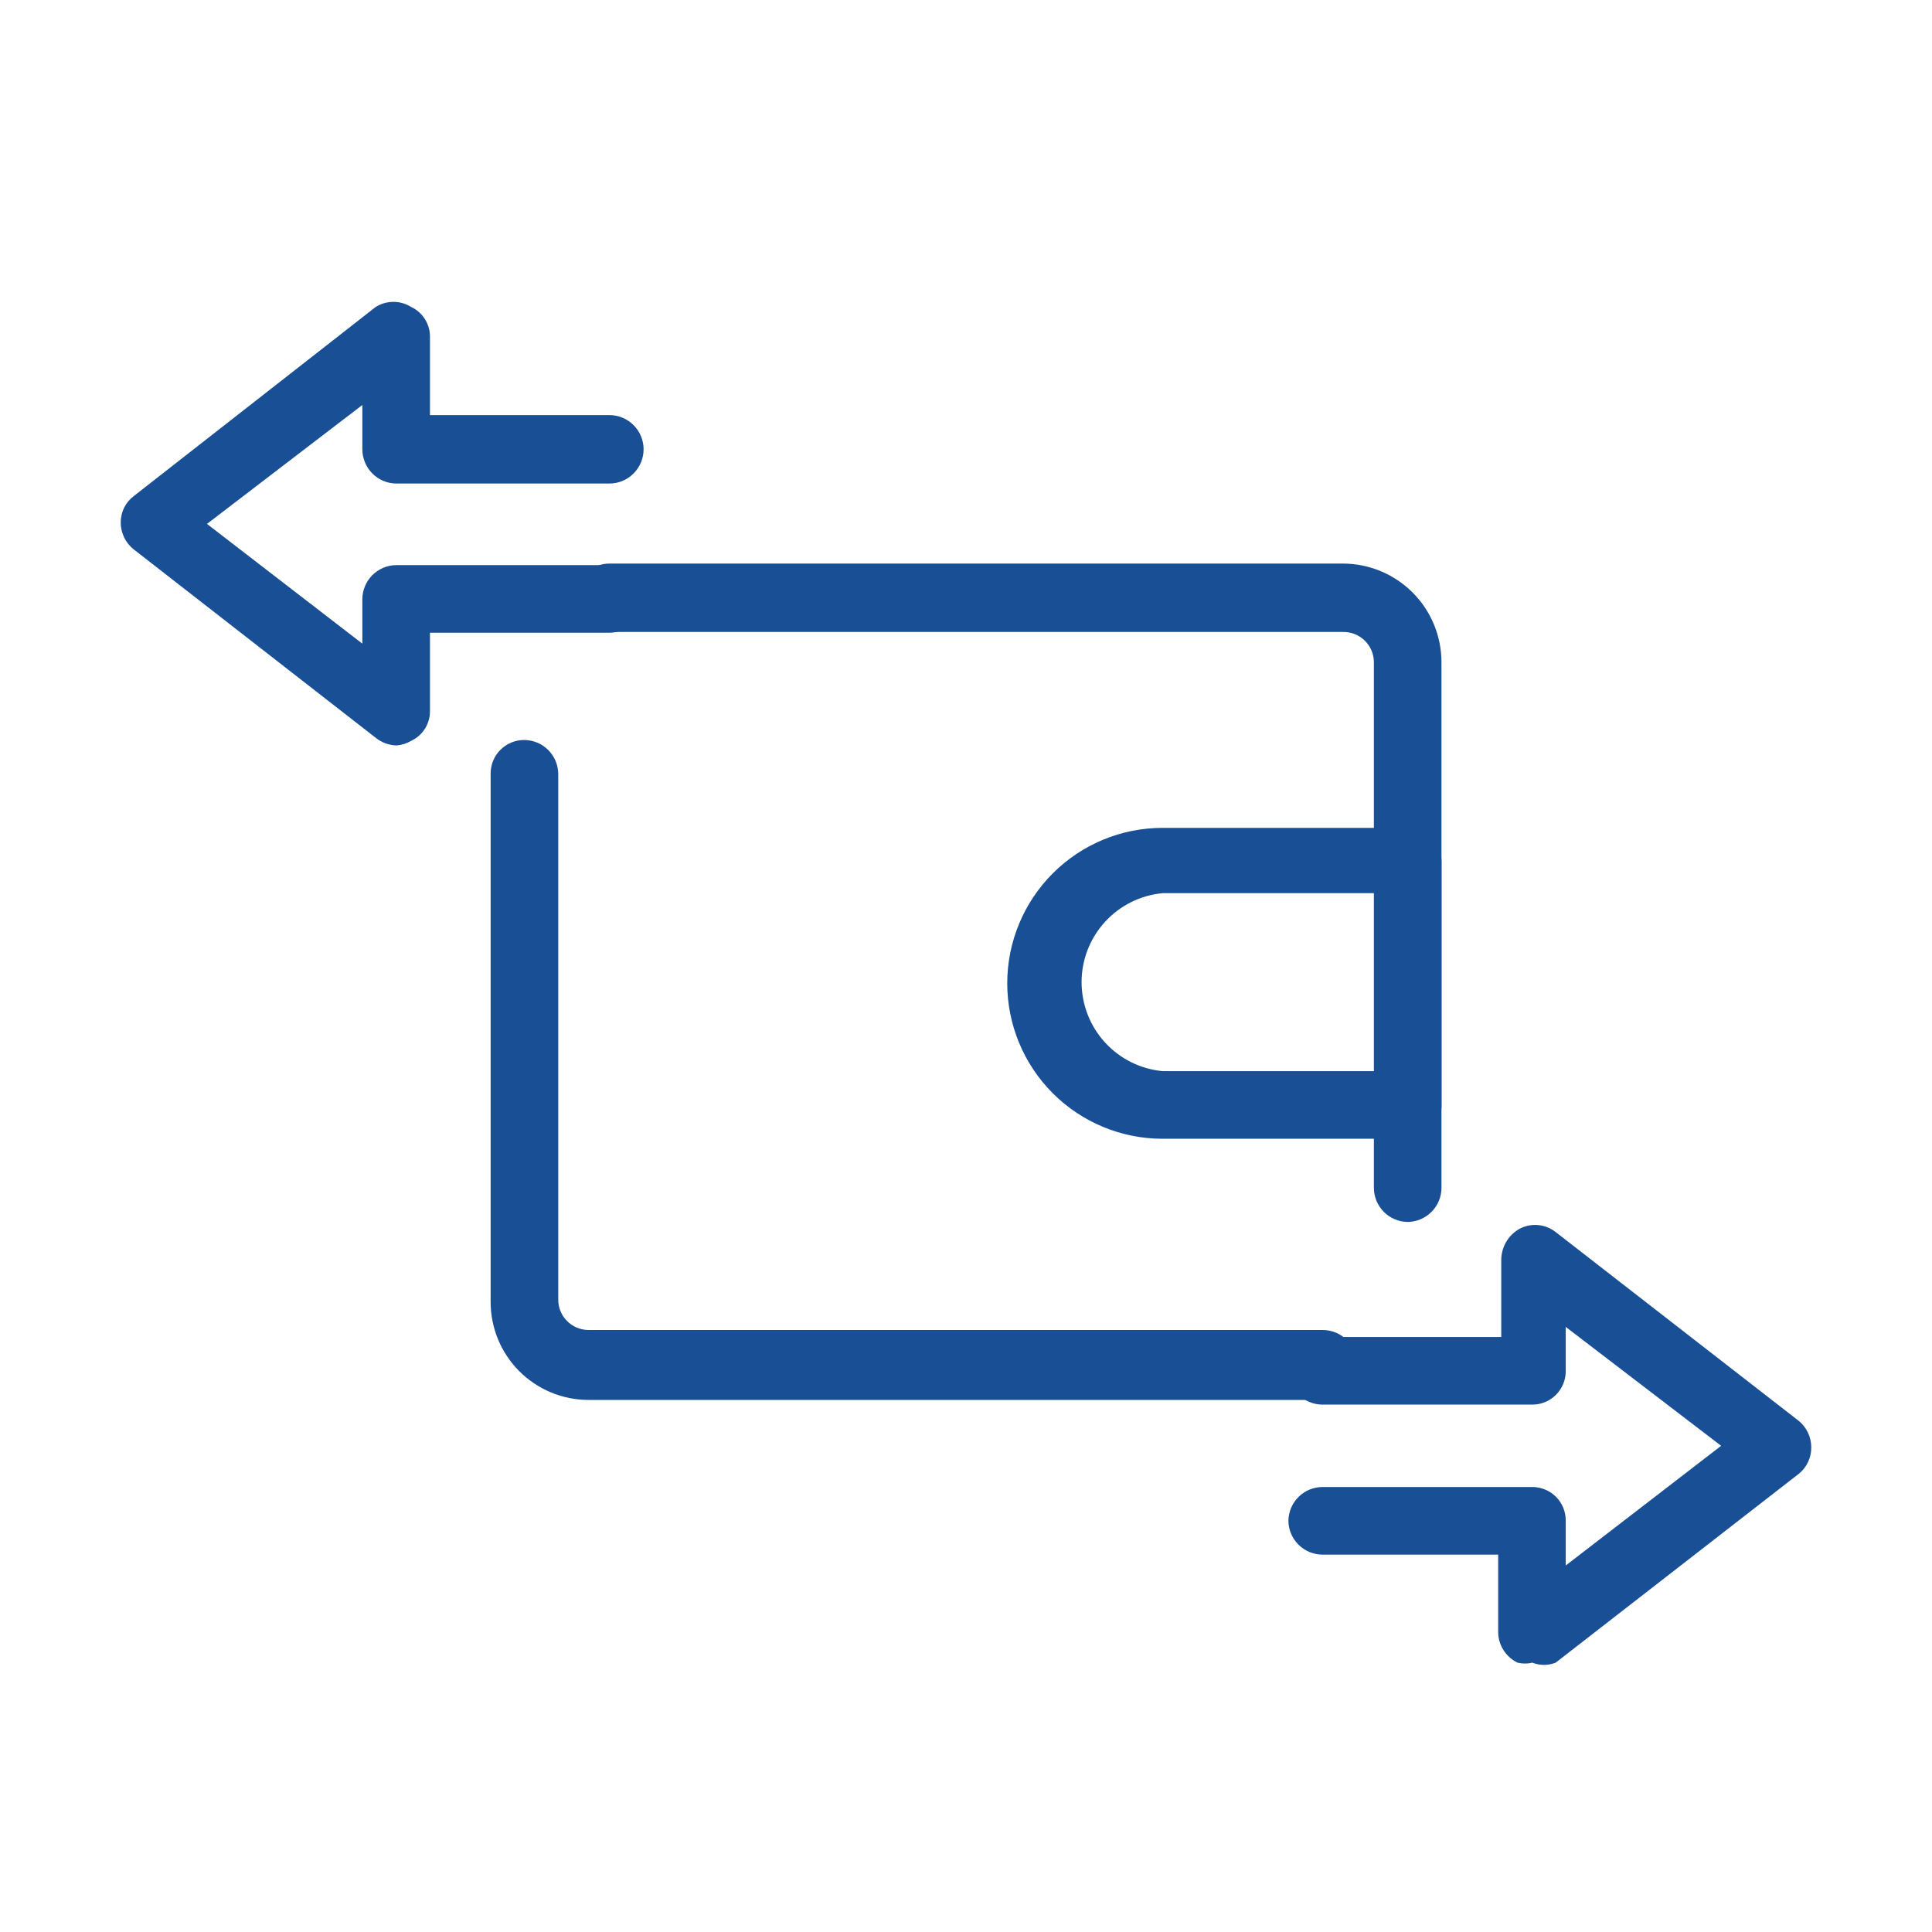
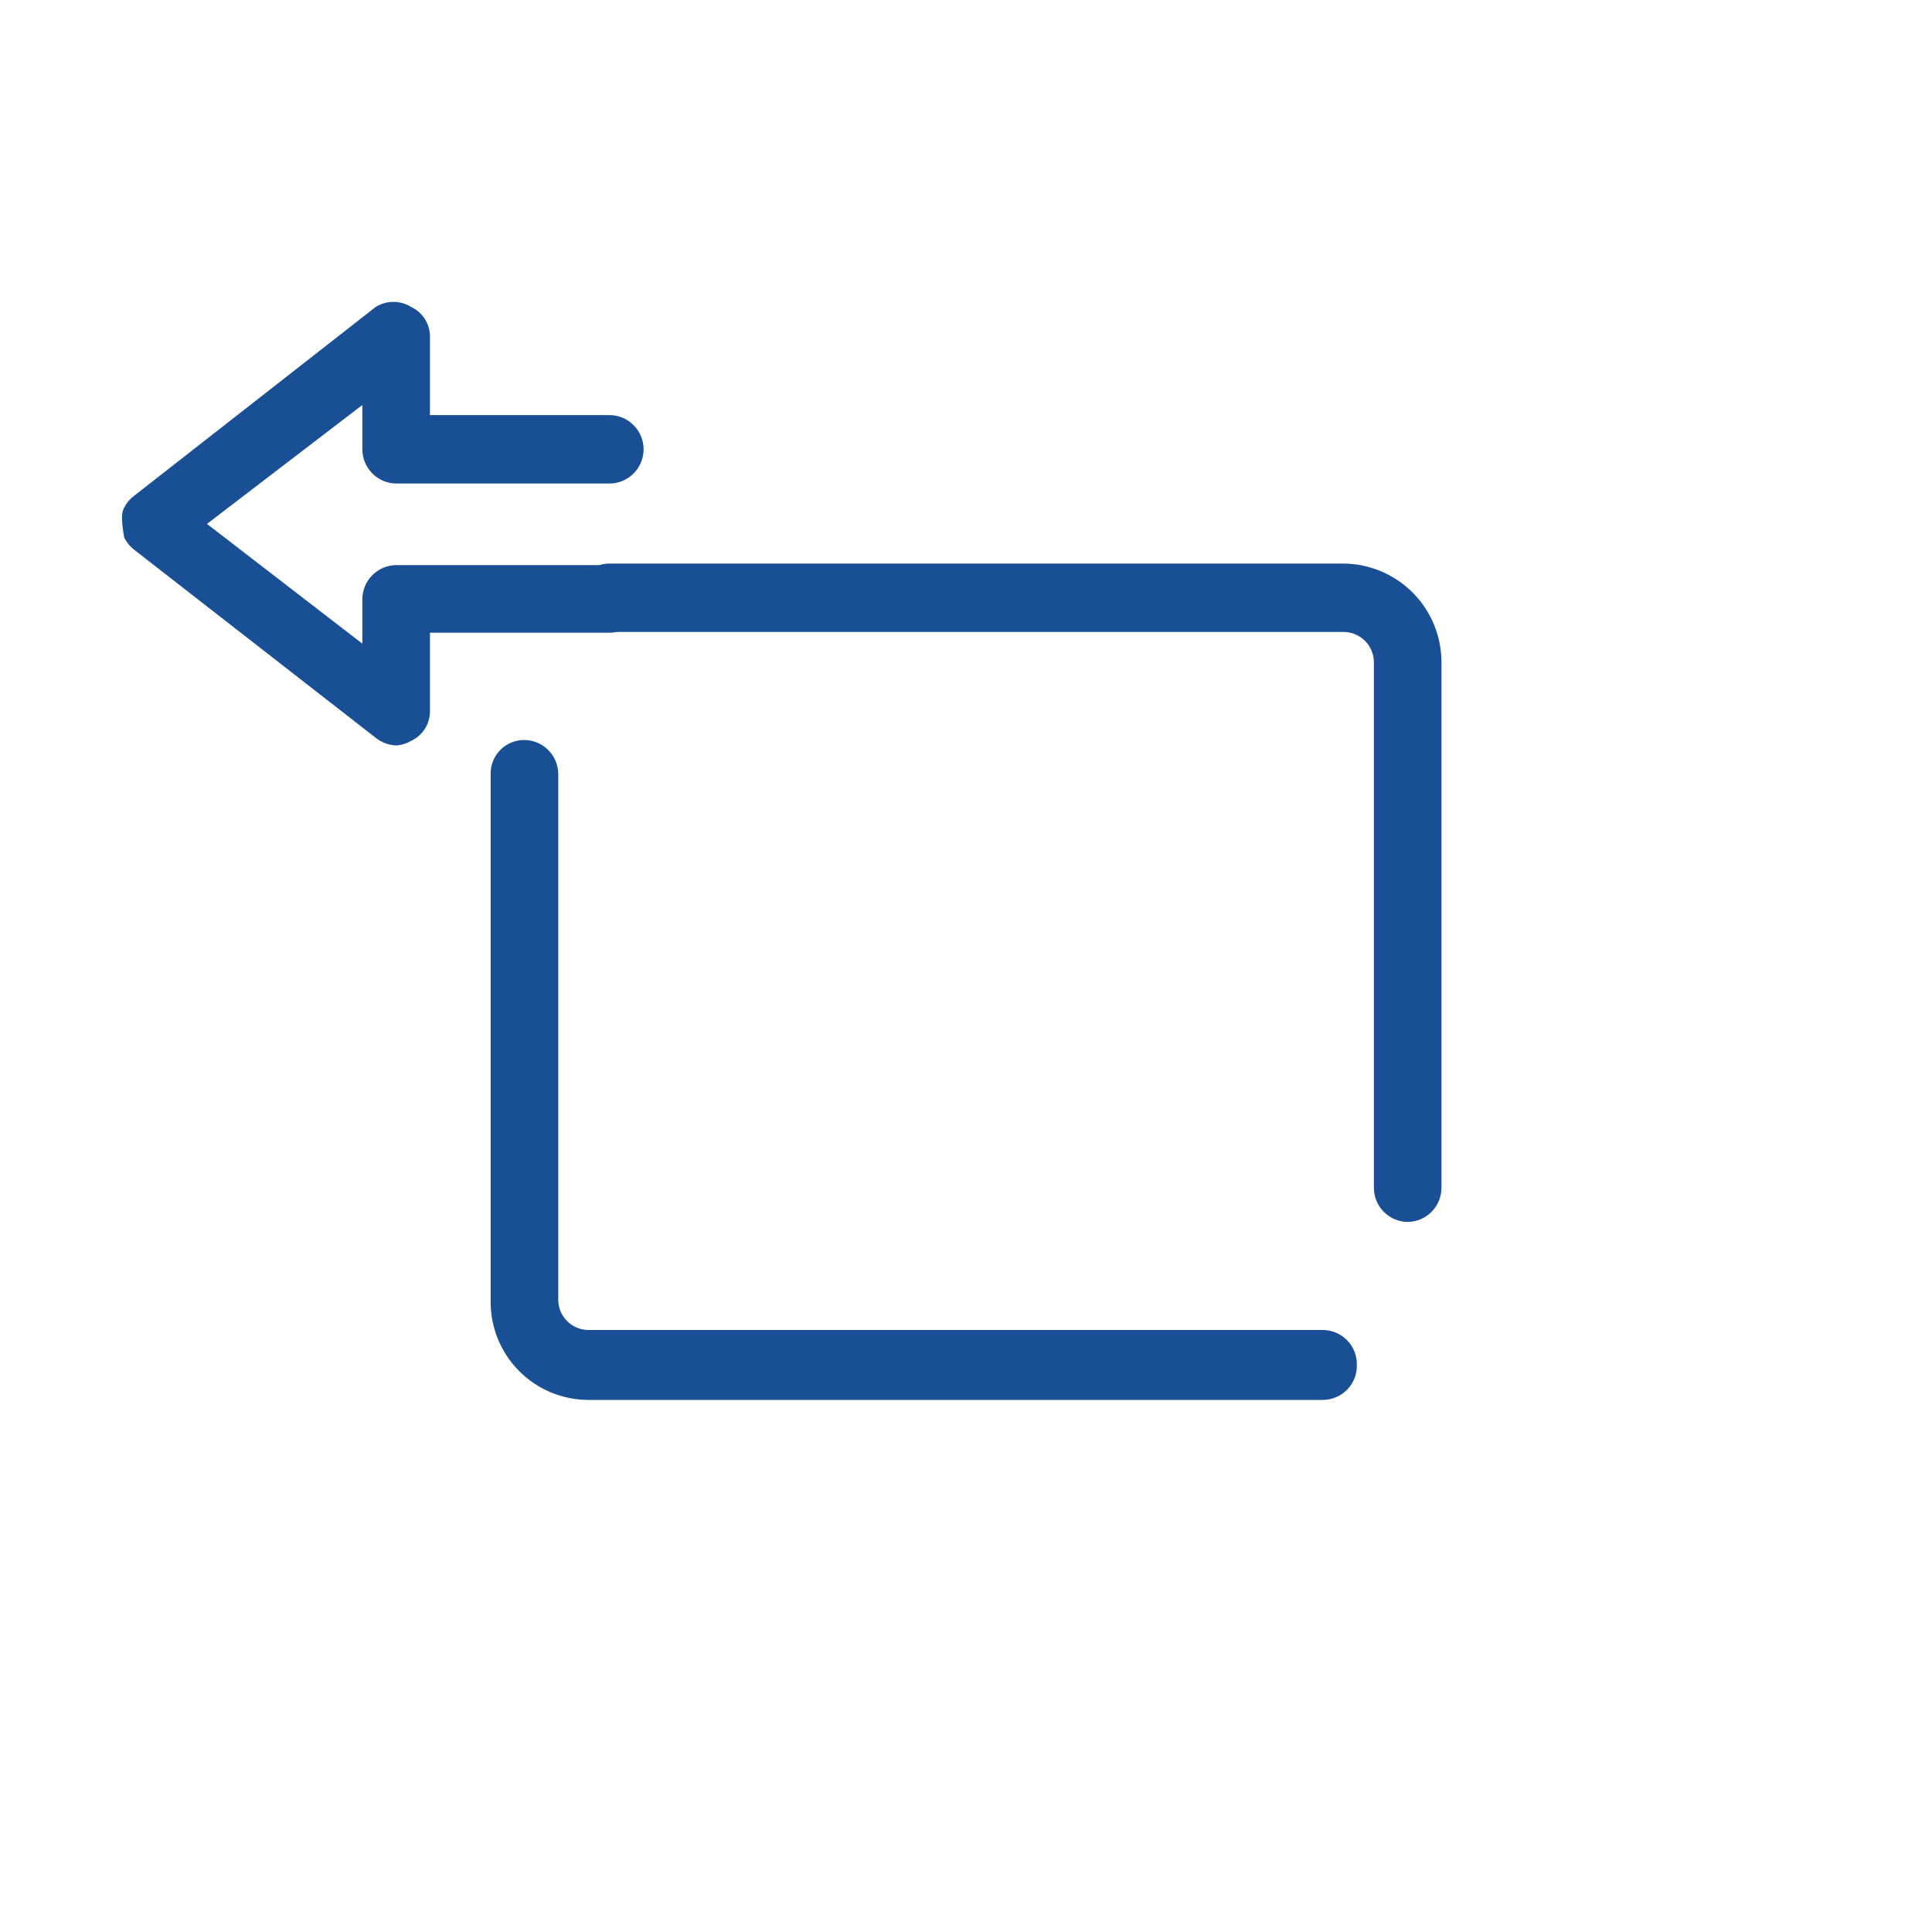
<svg xmlns="http://www.w3.org/2000/svg" width="40" height="40" viewBox="0 0 40 40" fill="none">
  <path d="M29.152 25.299C28.965 25.299 28.785 25.225 28.652 25.092C28.519 24.959 28.445 24.779 28.445 24.591V13.712C28.445 13.628 28.428 13.545 28.396 13.468C28.363 13.391 28.315 13.321 28.255 13.262C28.195 13.204 28.124 13.158 28.046 13.127C27.968 13.097 27.885 13.082 27.801 13.084H12.618C12.43 13.084 12.25 13.01 12.118 12.877C11.985 12.744 11.91 12.564 11.91 12.376C11.91 12.188 11.985 12.008 12.118 11.876C12.25 11.743 12.43 11.668 12.618 11.668H27.801C28.343 11.668 28.863 11.884 29.246 12.267C29.629 12.65 29.844 13.17 29.844 13.712V24.591C29.844 24.776 29.772 24.954 29.642 25.086C29.513 25.218 29.337 25.295 29.152 25.299V25.299Z" fill="#194F94" />
  <path d="M27.384 28.984H12.185C11.917 28.984 11.653 28.931 11.406 28.828C11.159 28.725 10.935 28.574 10.746 28.384C10.558 28.194 10.409 27.969 10.308 27.721C10.207 27.473 10.156 27.208 10.158 26.94V16.013C10.158 15.829 10.231 15.653 10.361 15.524C10.491 15.394 10.666 15.321 10.85 15.321C11.035 15.321 11.213 15.393 11.345 15.523C11.477 15.652 11.553 15.828 11.558 16.013V26.892C11.556 26.976 11.57 27.059 11.601 27.137C11.631 27.215 11.677 27.286 11.736 27.346C11.794 27.406 11.864 27.454 11.941 27.486C12.018 27.519 12.101 27.536 12.185 27.536H27.384C27.572 27.536 27.752 27.61 27.885 27.743C28.018 27.876 28.092 28.056 28.092 28.244C28.096 28.339 28.081 28.435 28.048 28.525C28.014 28.614 27.963 28.696 27.897 28.765C27.831 28.834 27.751 28.89 27.663 28.927C27.575 28.965 27.48 28.984 27.384 28.984V28.984Z" fill="#194F94" />
-   <path d="M29.153 23.577H24.071C23.218 23.577 22.399 23.238 21.796 22.634C21.193 22.031 20.854 21.212 20.854 20.358C20.854 19.505 21.193 18.686 21.796 18.083C22.399 17.479 23.218 17.14 24.071 17.14H29.153C29.337 17.14 29.513 17.213 29.642 17.343C29.772 17.472 29.845 17.648 29.845 17.832V22.917C29.833 23.094 29.755 23.259 29.627 23.382C29.499 23.504 29.33 23.574 29.153 23.577V23.577ZM24.071 18.492C23.612 18.535 23.186 18.747 22.876 19.088C22.565 19.429 22.393 19.873 22.393 20.334C22.393 20.795 22.565 21.24 22.876 21.581C23.186 21.921 23.612 22.134 24.071 22.177H28.51V18.492H24.071Z" fill="#194F94" />
-   <path d="M31.726 34.424C31.625 34.448 31.521 34.448 31.42 34.424C31.301 34.367 31.201 34.278 31.13 34.167C31.059 34.057 31.02 33.928 31.018 33.796V32.187H27.383C27.195 32.187 27.015 32.112 26.883 31.98C26.75 31.847 26.675 31.667 26.675 31.479C26.68 31.294 26.756 31.118 26.888 30.989C27.02 30.859 27.198 30.787 27.383 30.787H31.726C31.909 30.787 32.085 30.86 32.215 30.99C32.344 31.119 32.417 31.295 32.417 31.479V32.412L35.634 29.934L32.417 27.472V28.389C32.417 28.573 32.344 28.749 32.215 28.878C32.085 29.008 31.909 29.081 31.726 29.081H27.383C27.198 29.081 27.02 29.009 26.888 28.879C26.756 28.75 26.68 28.574 26.675 28.389C26.675 28.201 26.75 28.021 26.883 27.888C27.015 27.756 27.195 27.681 27.383 27.681H31.082V26.072C31.085 25.938 31.124 25.808 31.195 25.694C31.265 25.581 31.366 25.489 31.485 25.428C31.601 25.373 31.73 25.351 31.858 25.365C31.986 25.379 32.107 25.429 32.208 25.508L37.243 29.419C37.323 29.485 37.388 29.569 37.433 29.664C37.477 29.758 37.5 29.862 37.5 29.966C37.501 30.071 37.479 30.175 37.434 30.269C37.39 30.364 37.324 30.448 37.243 30.513L32.208 34.424C32.053 34.485 31.881 34.485 31.726 34.424V34.424Z" fill="#194F94" />
-   <path d="M8.21 15.434C8.051 15.429 7.899 15.373 7.776 15.273L2.773 11.378C2.688 11.312 2.619 11.226 2.571 11.129C2.524 11.031 2.499 10.924 2.5 10.815C2.499 10.709 2.524 10.604 2.571 10.509C2.619 10.414 2.688 10.331 2.773 10.268L7.776 6.357C7.886 6.287 8.015 6.25 8.146 6.25C8.277 6.25 8.405 6.287 8.515 6.357C8.634 6.413 8.733 6.502 8.802 6.614C8.87 6.725 8.905 6.854 8.902 6.985V8.594H12.617C12.805 8.594 12.985 8.669 13.117 8.802C13.25 8.934 13.325 9.115 13.325 9.302C13.325 9.49 13.25 9.67 13.117 9.803C12.985 9.936 12.805 10.011 12.617 10.011H8.21C8.022 10.011 7.842 9.936 7.709 9.803C7.577 9.67 7.502 9.49 7.502 9.302V8.385L4.285 10.847L7.502 13.326V12.408C7.502 12.221 7.577 12.04 7.709 11.908C7.842 11.775 8.022 11.7 8.21 11.7H12.617C12.802 11.704 12.978 11.781 13.107 11.913C13.236 12.046 13.309 12.223 13.309 12.408C13.309 12.592 13.236 12.768 13.106 12.898C12.976 13.027 12.8 13.1 12.617 13.1H8.902V14.71C8.905 14.841 8.87 14.969 8.802 15.081C8.733 15.192 8.634 15.281 8.515 15.337C8.422 15.392 8.318 15.425 8.21 15.434V15.434Z" fill="#194F94" />
+   <path d="M8.21 15.434C8.051 15.429 7.899 15.373 7.776 15.273L2.773 11.378C2.688 11.312 2.619 11.226 2.571 11.129C2.499 10.709 2.524 10.604 2.571 10.509C2.619 10.414 2.688 10.331 2.773 10.268L7.776 6.357C7.886 6.287 8.015 6.25 8.146 6.25C8.277 6.25 8.405 6.287 8.515 6.357C8.634 6.413 8.733 6.502 8.802 6.614C8.87 6.725 8.905 6.854 8.902 6.985V8.594H12.617C12.805 8.594 12.985 8.669 13.117 8.802C13.25 8.934 13.325 9.115 13.325 9.302C13.325 9.49 13.25 9.67 13.117 9.803C12.985 9.936 12.805 10.011 12.617 10.011H8.21C8.022 10.011 7.842 9.936 7.709 9.803C7.577 9.67 7.502 9.49 7.502 9.302V8.385L4.285 10.847L7.502 13.326V12.408C7.502 12.221 7.577 12.04 7.709 11.908C7.842 11.775 8.022 11.7 8.21 11.7H12.617C12.802 11.704 12.978 11.781 13.107 11.913C13.236 12.046 13.309 12.223 13.309 12.408C13.309 12.592 13.236 12.768 13.106 12.898C12.976 13.027 12.8 13.1 12.617 13.1H8.902V14.71C8.905 14.841 8.87 14.969 8.802 15.081C8.733 15.192 8.634 15.281 8.515 15.337C8.422 15.392 8.318 15.425 8.21 15.434V15.434Z" fill="#194F94" />
</svg>